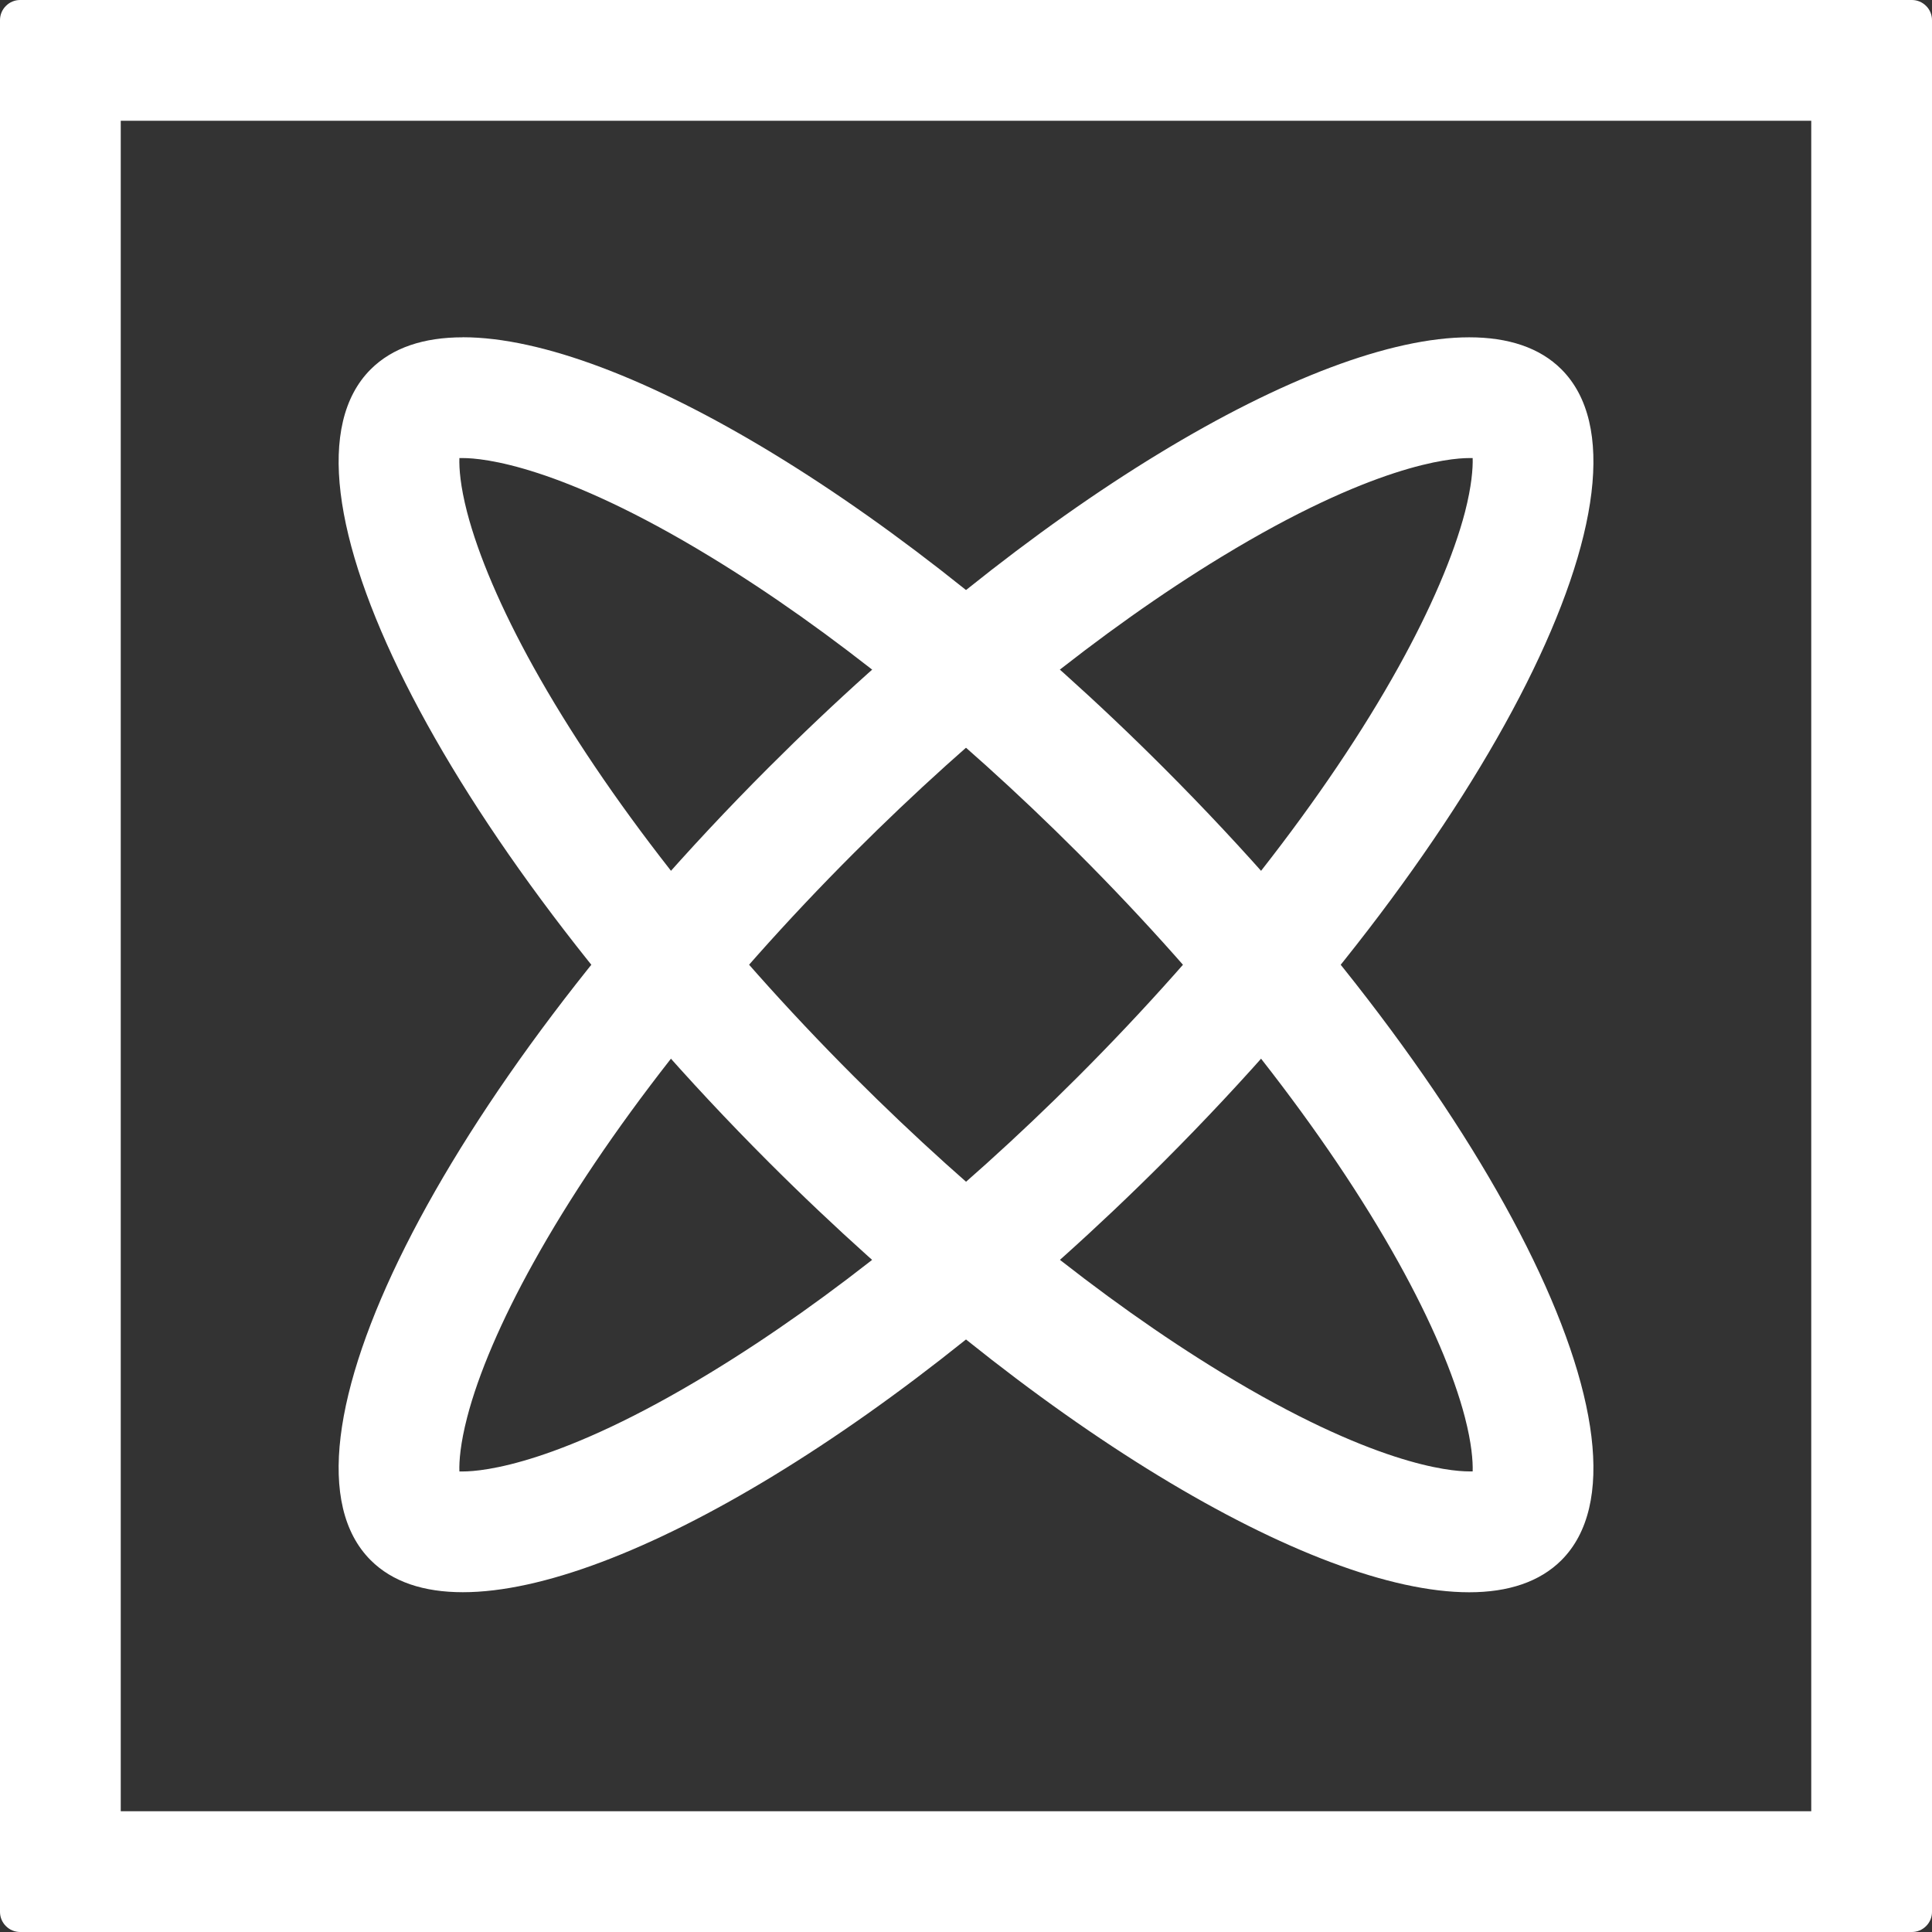
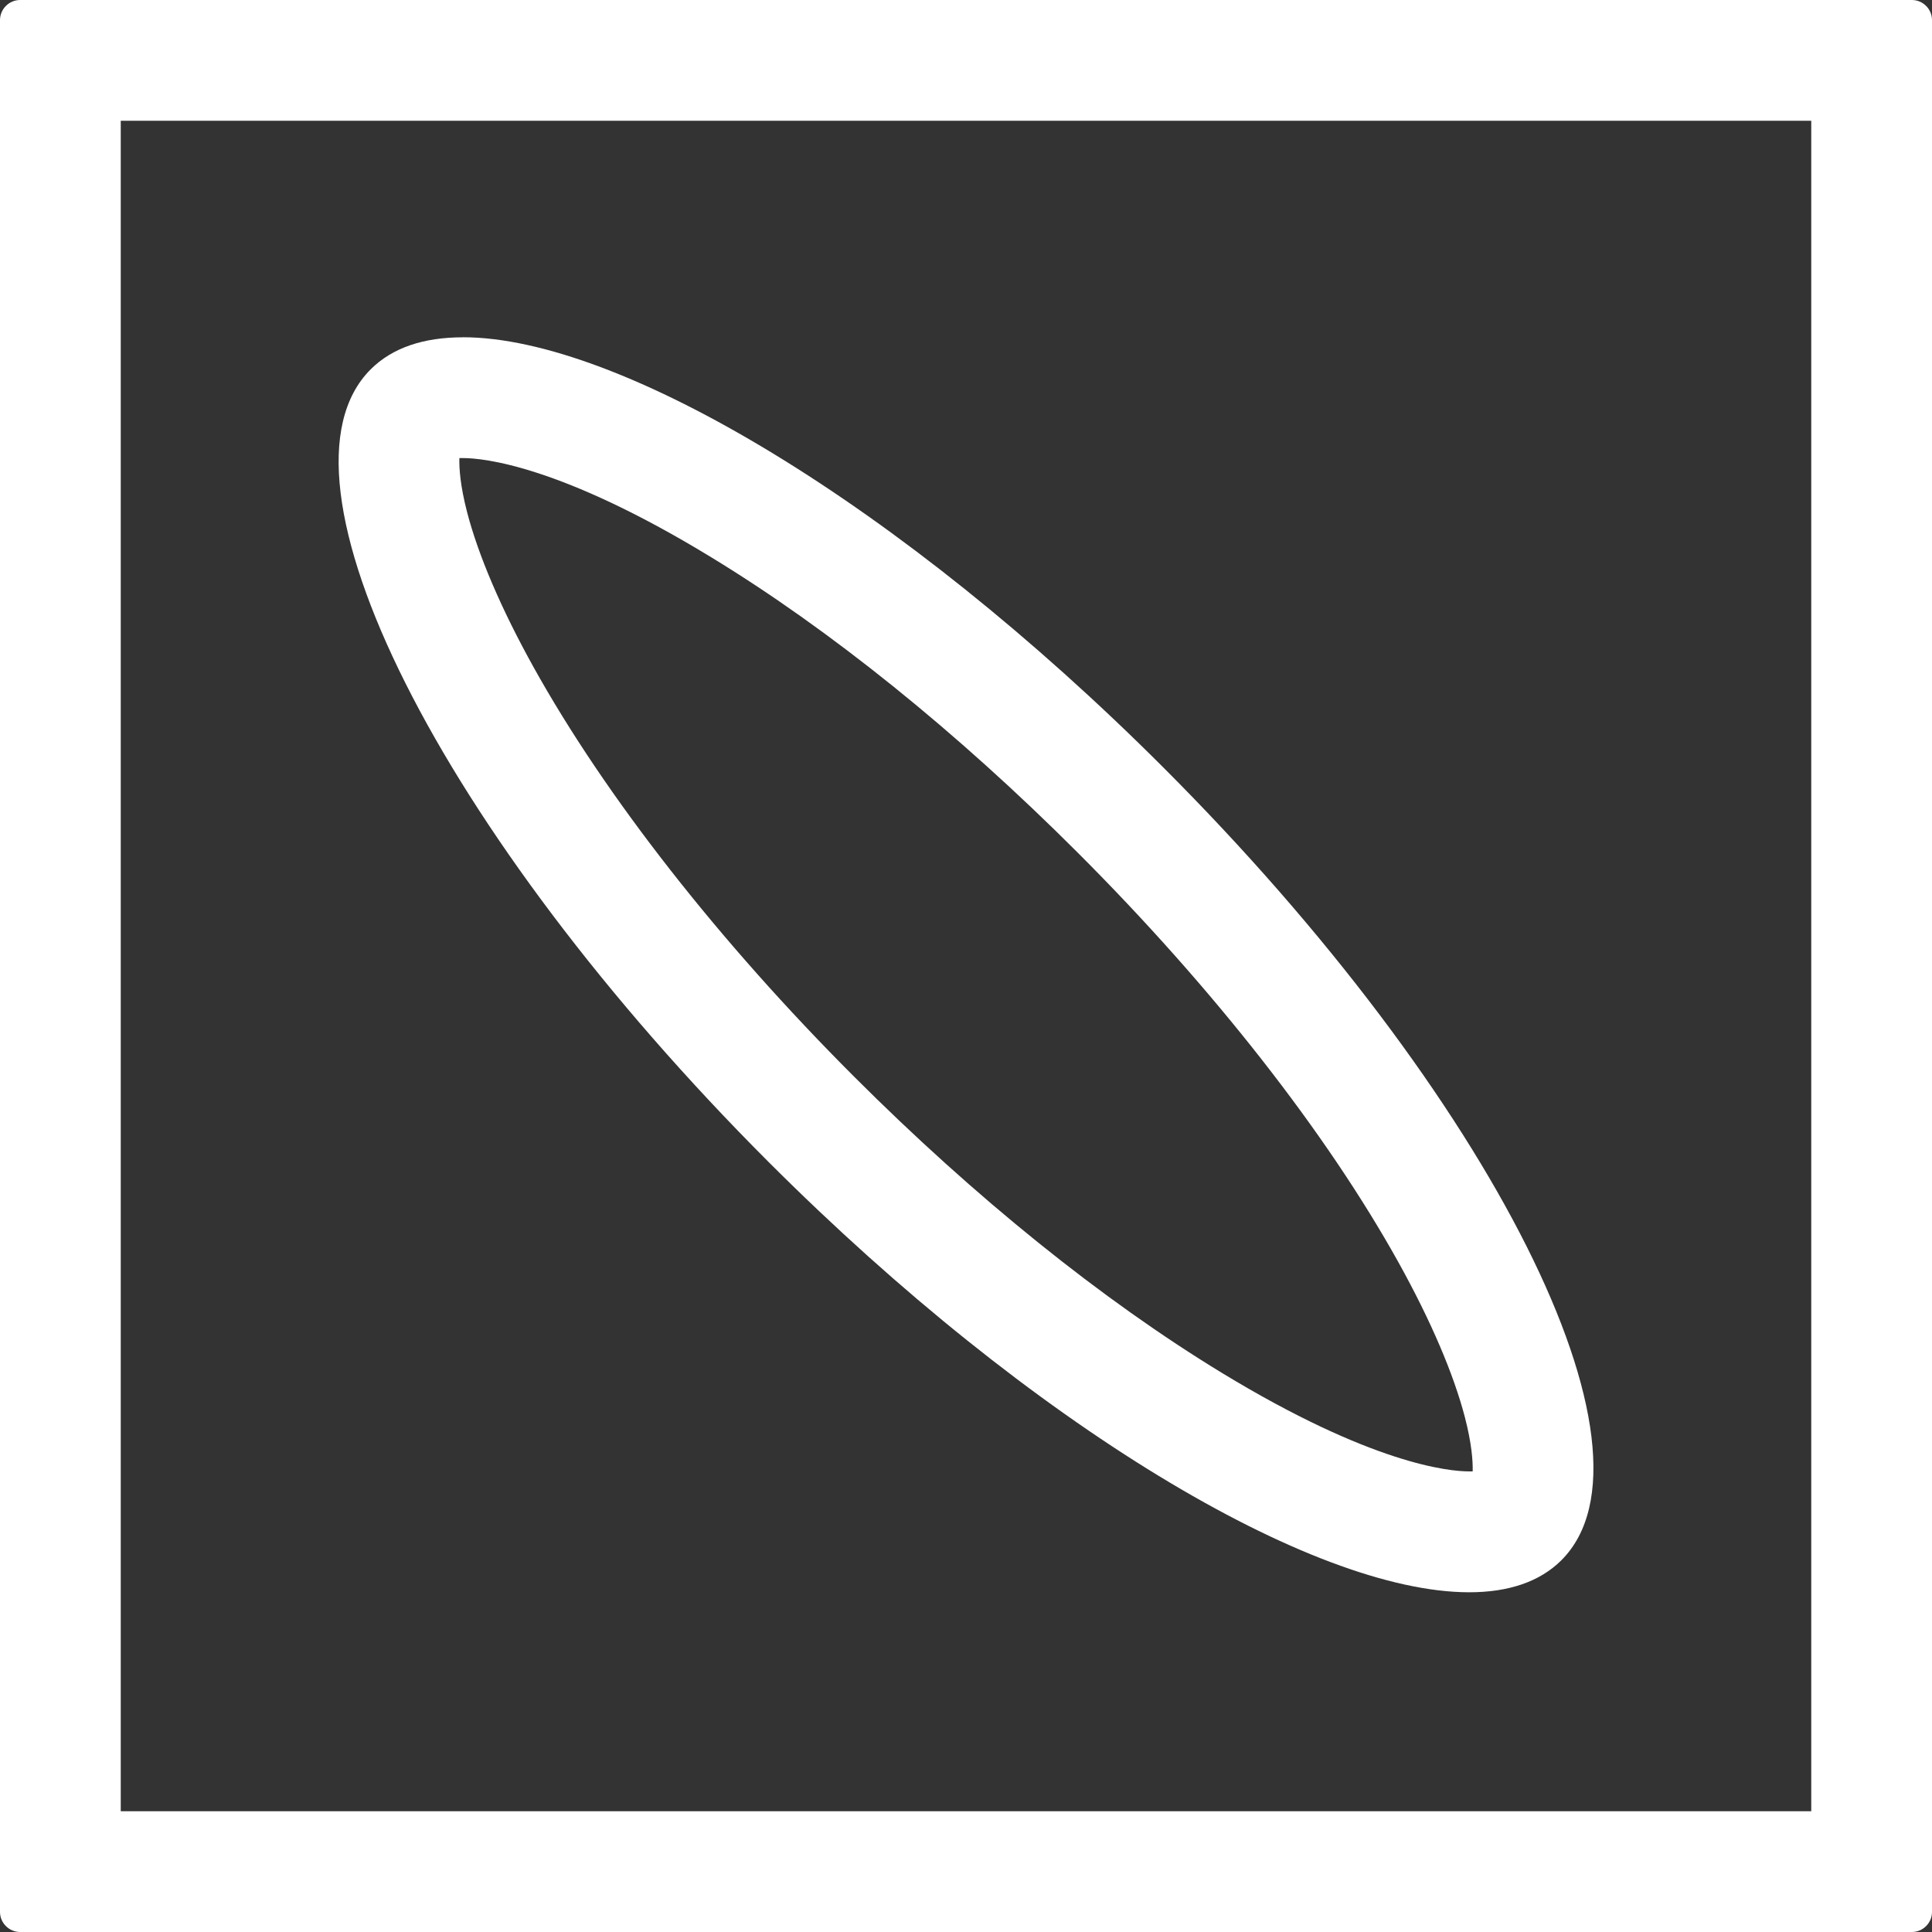
<svg xmlns="http://www.w3.org/2000/svg" width="32" height="32" viewBox="0 0 32 32" fill="none">
  <rect x="0" y="0" width="32" height="32" fill="#333333" stroke="none" />
  <path d="M30 2V30H2V2H30V2ZM31.667 0H0.333C0.245 0 0.16 0.035 0.098 0.098C0.035 0.16 0 0.245 0 0.333V31.667C0 31.755 0.035 31.84 0.098 31.902C0.16 31.965 0.245 32 0.333 32H31.667C31.755 32 31.84 31.965 31.902 31.902C31.965 31.84 32 31.755 32 31.667V0.333C32 0.245 31.965 0.16 31.902 0.098C31.84 0.035 31.755 0 31.667 0V0Z" fill="white" />
-   <path d="M24.335 7.587H24.392C24.397 7.758 24.375 8.052 24.265 8.48C24.077 9.2 23.697 10.087 23.165 11.046C21.977 13.187 20.09 15.597 17.855 17.833C15.851 19.837 13.746 21.532 11.767 22.736C9.276 24.254 7.998 24.372 7.666 24.372H7.609C7.603 24.2 7.626 23.907 7.737 23.478C7.923 22.758 8.303 21.871 8.836 20.913C10.024 18.771 11.911 16.36 14.147 14.125C16.15 12.121 18.255 10.426 20.233 9.222C22.725 7.705 24.003 7.587 24.335 7.587V7.587ZM24.335 5.587C21.733 5.587 17.094 8.349 12.732 12.712C7.286 18.157 4.334 24.036 6.139 25.841C6.498 26.201 7.019 26.372 7.666 26.372C10.268 26.372 14.907 23.609 19.269 19.247C24.715 13.801 27.667 7.922 25.862 6.117C25.503 5.758 24.982 5.587 24.335 5.587V5.587Z" fill="white" />
  <path d="M7.666 7.587C7.999 7.587 9.276 7.705 11.767 9.222C13.746 10.426 15.851 12.122 17.854 14.126C20.09 16.361 21.976 18.771 23.165 20.912C23.697 21.87 24.077 22.757 24.264 23.477C24.375 23.906 24.397 24.199 24.392 24.371H24.334C24.001 24.371 22.725 24.253 20.233 22.736C18.255 21.531 16.15 19.836 14.146 17.832C11.91 15.596 10.024 13.186 8.835 11.046C8.303 10.088 7.923 9.201 7.736 8.481C7.625 8.052 7.603 7.759 7.609 7.587H7.666V7.587ZM7.666 5.587C7.019 5.587 6.499 5.758 6.139 6.118C4.334 7.923 7.286 13.801 12.732 19.248C17.095 23.61 21.732 26.373 24.335 26.373C24.982 26.373 25.502 26.201 25.862 25.842C27.667 24.036 24.715 18.158 19.268 12.711C14.906 8.349 10.268 5.586 7.666 5.586L7.666 5.587Z" fill="white" />
</svg>